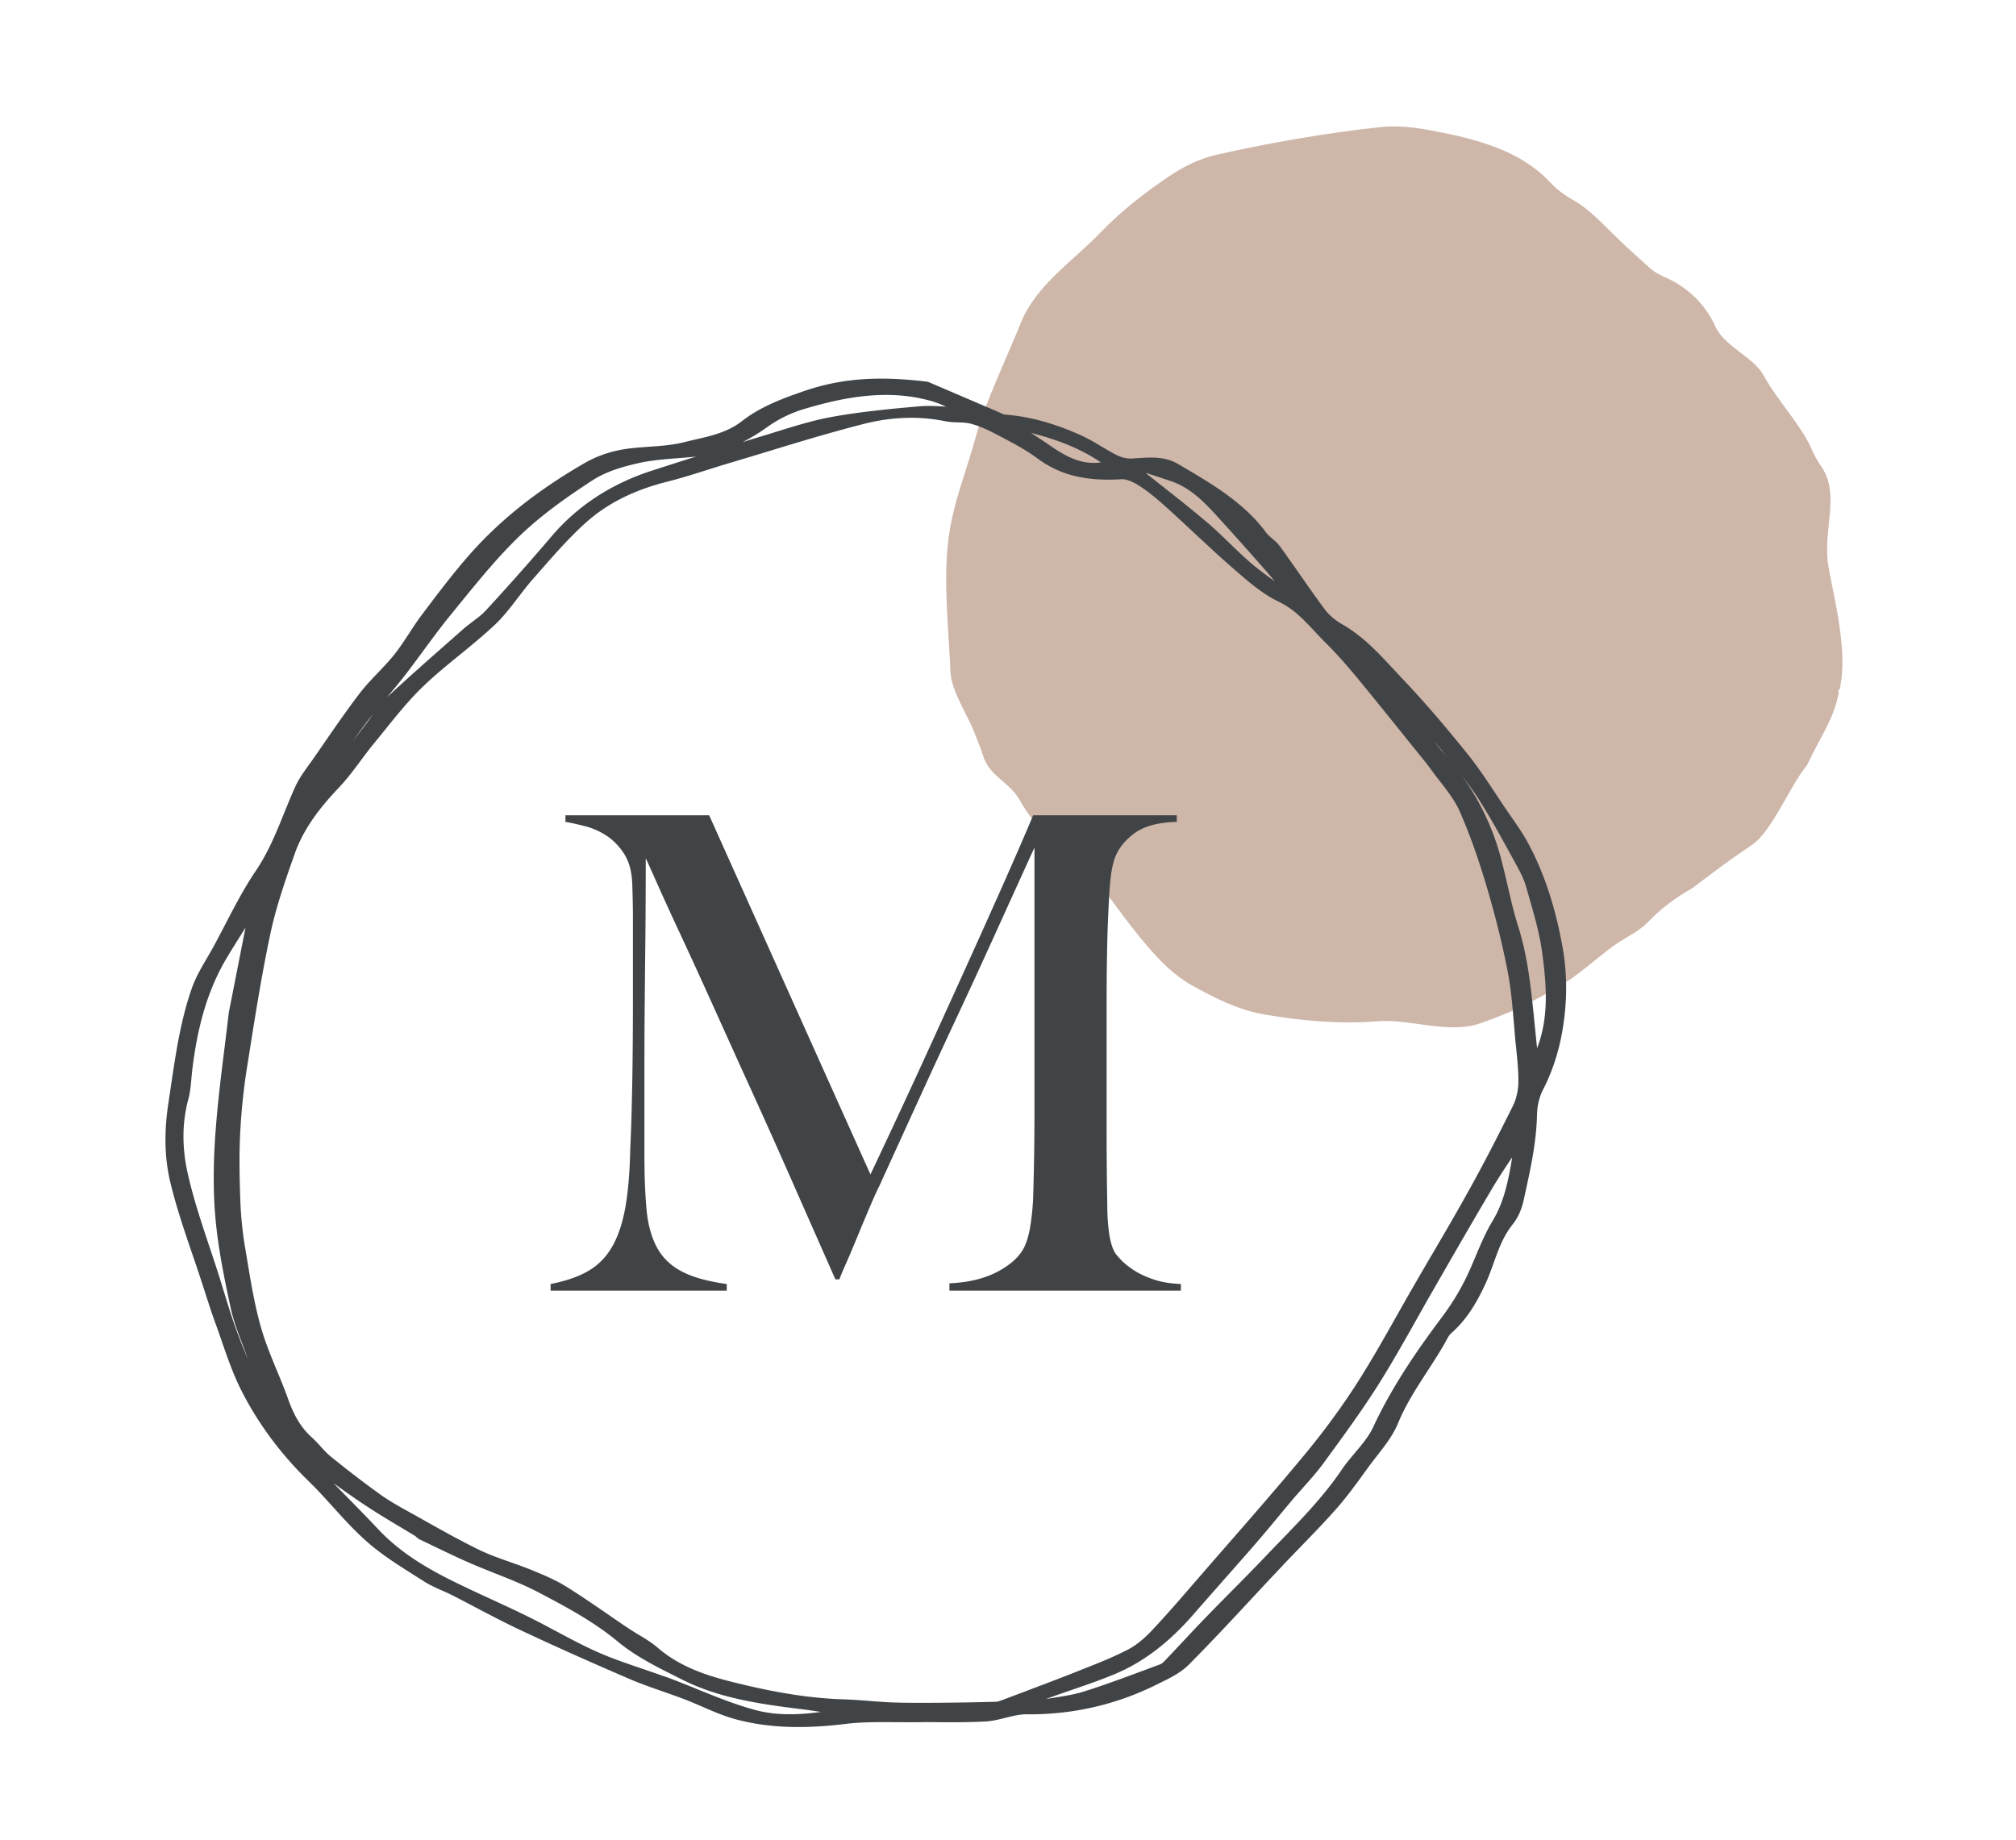
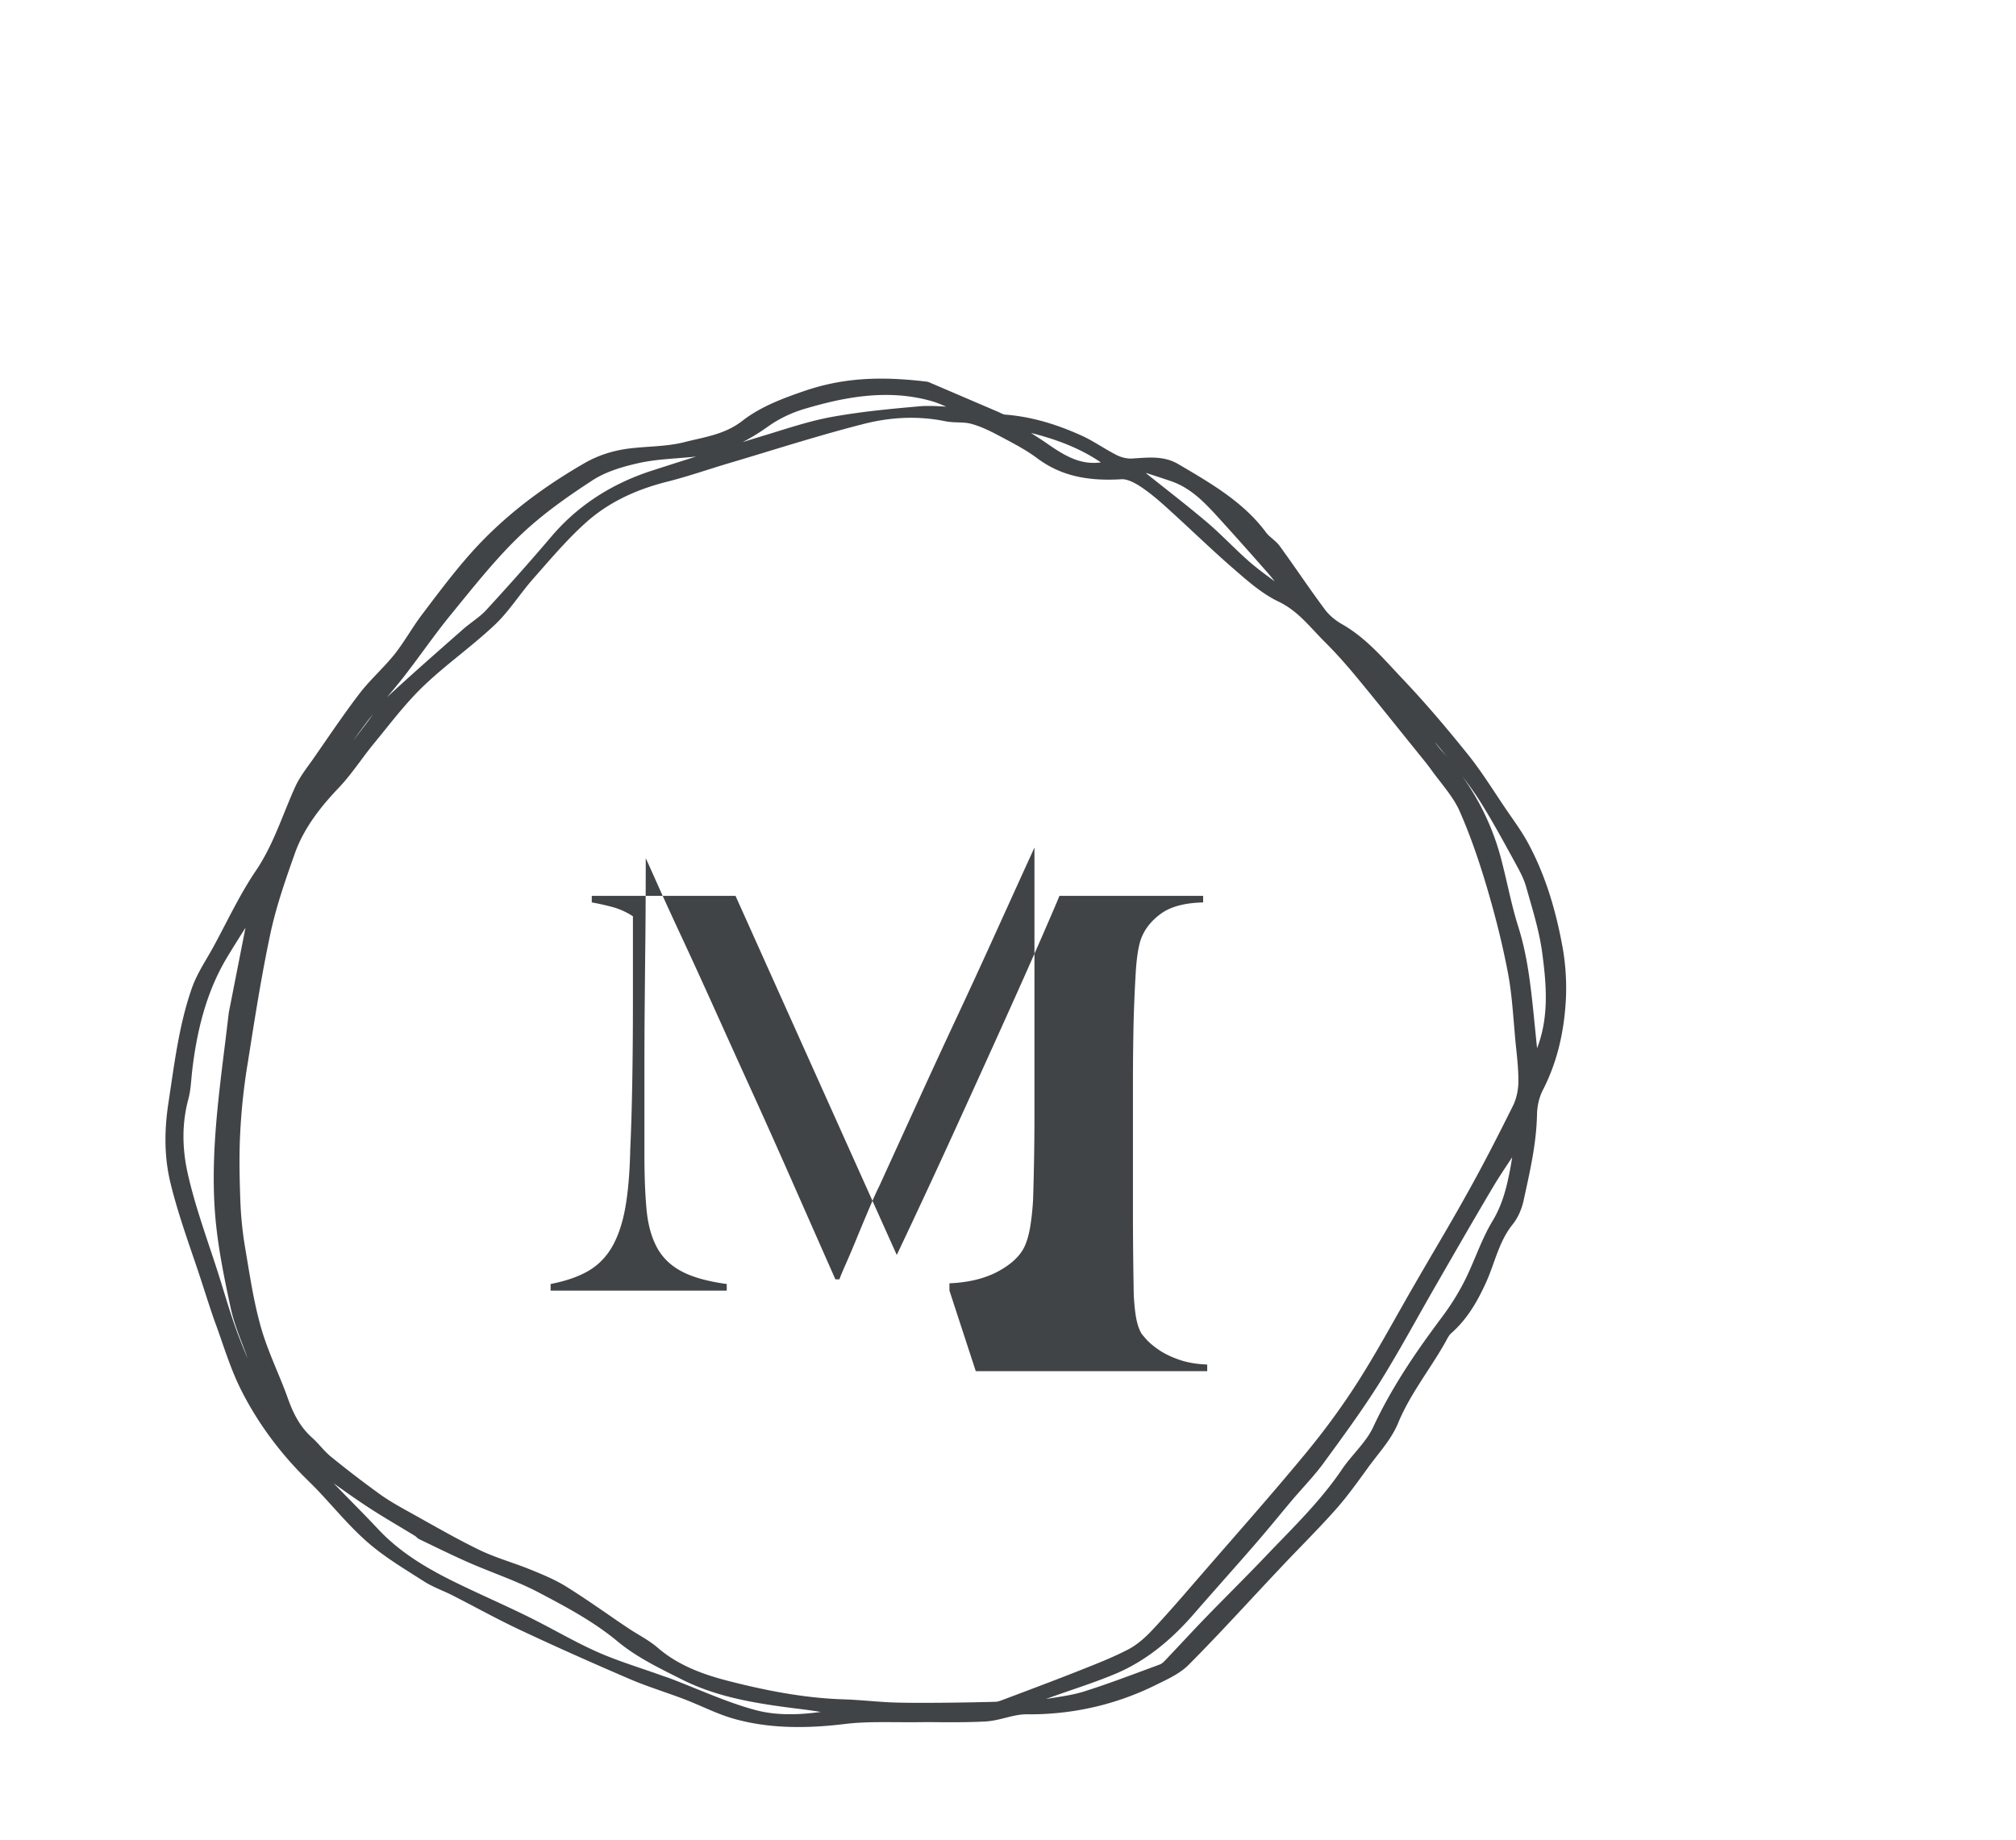
<svg xmlns="http://www.w3.org/2000/svg" xmlns:xlink="http://www.w3.org/1999/xlink" data-bbox="50.023 38.223 506.981 483.947" viewBox="0 0 609.47 556.21" data-type="color">
  <g>
    <defs>
      <path id="8fd4de30-1f30-48d1-a46d-2a9fdb357ea2" d="M609.47 0v556.21H0V0h609.47z" />
    </defs>
    <clipPath id="effbb4d9-daae-4fa4-ae8f-e9fcdbeef9eb">
      <use xlink:href="#8fd4de30-1f30-48d1-a46d-2a9fdb357ea2" overflow="visible" />
    </clipPath>
-     <path d="M555.88 209.35c-1.33 7.99-6.12 14.38-9.34 21.5-.1.21-.17.45-.31.61-4.96 5.81-10.51 19.97-16.65 24.04-5.8 3.85-11.37 8.04-16.95 12.27-.46.35-.92.73-1.42 1.01-4.64 2.63-8.95 5.8-12.82 9.83-3.19 3.33-7.31 4.92-10.88 7.57-5.15 3.82-11.08 9.27-16.6 12.36-9.1 5.09-13.84 7.53-23.55 10.9-9.38 3.27-21.24-1.43-30.75-.67-11.63.93-22.99-.11-34.27-2.03-7.99-1.36-14.98-4.91-21.97-8.8-5.39-3.01-9.52-7.24-13.62-12.02-6.82-7.97-11.27-14.9-17.77-23.06-1.71-2.15-3.38-2.13-5.1-4.26-1.39-1.71-2.04-4.13-5.13-5.6-4.7-2.23-7.92-6.49-10.4-10.96-3.2-5.78-9.34-7.28-11.22-13.75-.67-2.29-1.68-4.41-2.5-6.63-2.02-5.44-7.05-12.67-7.29-18.57-.53-12.82-2.26-27.54-.57-40.41 1.45-11.03 5.46-20.3 8.39-31.19 2.51-9.33 9.89-24.95 13.48-33.92 4.55-11.36 15.76-18.64 24.13-27.33 6.34-6.58 13.27-11.95 20.52-16.84 4.55-3.07 9.45-5.49 14.6-6.64 16.44-3.65 32.92-6.57 49.46-8.33 7.07-.75 13.82.68 20.58 2.06 4.11.84 8.13 1.9 12.06 3.25 7.05 2.42 13.56 5.93 18.84 11.58 1.98 2.12 4.21 3.71 6.65 5.09 5.37 3.05 9.51 7.82 14 12.12 3.07 2.95 6.26 5.74 9.4 8.6 2.28 2.07 5.23 2.82 7.79 4.36 5.14 3.1 9.23 7.33 11.88 13.17 2.86 6.29 11.61 9.14 14.81 15.15 3.56 6.7 11.2 14.8 14.26 21.85.85 1.97 1.86 3.78 3.05 5.5 5.76 8.35.29 19.24 2.06 29.86 1.01 6.03 2.48 11.92 3.32 17.99.89 6.35 1.56 12.81.1 19.46-.46.19-.55.48-.27.88" clip-path="url(#effbb4d9-daae-4fa4-ae8f-e9fcdbeef9eb)" fill="#ceb6a9" data-color="1" />
    <path d="M472.35 286.2c-2.24-12.34-5.67-22.63-10.48-31.46-1.48-2.73-3.29-5.32-5.03-7.83-.5-.73-1.01-1.46-1.51-2.19-1.05-1.54-2.07-3.09-3.1-4.64-2.64-3.99-5.37-8.13-8.44-11.95-7.32-9.11-13.62-16.4-19.81-22.91-.91-.96-1.81-1.93-2.71-2.9-4.6-4.96-9.36-10.08-15.59-13.62-2.07-1.19-3.89-2.74-5.12-4.39-2.6-3.48-5.13-7.1-7.58-10.61-2-2.86-4-5.72-6.06-8.55-.64-.89-1.47-1.59-2.26-2.28-.73-.62-1.41-1.21-1.91-1.88-6.61-8.93-16.06-14.49-25.17-19.87l-1.4-.82c-3.96-2.33-8.18-2.04-12.27-1.78l-1.68.11c-1.43.09-3.16-.3-4.57-1.01-1.61-.8-3.2-1.75-4.72-2.66-1.93-1.15-3.93-2.35-6.04-3.3-8.15-3.68-15.66-5.74-22.98-6.3-.48-.03-1.02-.29-1.59-.57-.23-.11-.45-.21-.68-.31l-20.98-8.99-.26-.07c-15.13-1.86-26.33-.99-37.53 2.89-6.36 2.19-13.02 4.69-18.47 8.94-4.31 3.37-9.21 4.5-14.41 5.69-1.06.24-2.12.49-3.18.76-3.44.87-7.14 1.13-10.72 1.38-1.8.13-3.59.26-5.36.46-5.23.59-9.85 2.08-14.12 4.54-14.04 8.1-25.32 17.06-34.47 27.39-4.77 5.39-9.18 11.21-13.44 16.85l-1.07 1.42c-1.39 1.83-2.67 3.78-3.89 5.66-1.42 2.16-2.87 4.4-4.49 6.44-1.54 1.92-3.29 3.76-4.98 5.54-1.88 1.97-3.82 4.01-5.51 6.2-3.86 5.05-7.53 10.37-11.08 15.52l-2.94 4.25c-.42.61-.86 1.2-1.29 1.8-1.54 2.14-3.13 4.35-4.23 6.78-1.17 2.58-2.24 5.24-3.29 7.81-2.38 5.9-4.85 11.99-8.55 17.47-3.54 5.21-6.49 10.9-9.35 16.39-1.17 2.25-2.34 4.5-3.55 6.72-.63 1.14-1.28 2.27-1.95 3.4-1.7 2.92-3.47 5.95-4.58 9.17-3.32 9.51-4.81 19.54-6.25 29.25-.26 1.73-.51 3.47-.77 5.2-1.4 9-1.2 16.99.62 24.43 1.76 7.22 4.19 14.39 6.55 21.32 1.02 2.96 2.03 5.92 2.98 8.89l.74 2.26c1.08 3.37 2.19 6.84 3.43 10.22.64 1.75 1.25 3.5 1.85 5.26 1.69 4.86 3.43 9.88 5.78 14.54 4.67 9.27 10.89 17.9 18.48 25.65.64.64 1.28 1.28 1.93 1.92.91.9 1.82 1.8 2.71 2.74 1.58 1.66 3.13 3.37 4.67 5.07 3.32 3.67 6.76 7.47 10.57 10.77 4.3 3.74 9.24 6.86 14.02 9.88l2.87 1.82c1.7 1.1 3.59 1.94 5.41 2.75 1.08.47 2.14.94 3.17 1.46 2.42 1.24 4.83 2.5 7.24 3.77 4.37 2.3 8.9 4.68 13.46 6.81 10.23 4.81 21.02 9.63 32.98 14.77 3.3 1.42 6.74 2.61 10.07 3.78 2.13.75 4.26 1.49 6.38 2.3 1.82.7 3.63 1.48 5.44 2.26 3.28 1.43 6.68 2.9 10.21 3.84 5.82 1.56 12 2.32 18.89 2.32 4.4 0 9.08-.31 14.12-.93 5.05-.62 10.29-.56 15.37-.54 2.06.01 4.14.04 6.26.01 2.37-.03 4.76-.03 7.16 0 4.53.02 9.19.03 13.76-.23 2.01-.12 4.01-.62 5.93-1.1 2.18-.55 4.23-1.06 6.3-1.06.3-.03.61.01.92.01 13.4 0 26.19-2.96 38.06-8.8l1.15-.57c3.22-1.56 6.54-3.18 8.99-5.66 6.64-6.68 13.16-13.68 19.45-20.45 2.81-3.01 5.61-6.02 8.44-9.01 1.95-2.08 3.93-4.13 5.92-6.18 3.51-3.63 7.13-7.37 10.54-11.21 3.2-3.59 6.07-7.55 8.85-11.37l1-1.39c.81-1.11 1.66-2.2 2.5-3.29 2.49-3.17 5.05-6.45 6.57-10.15 2.27-5.52 5.55-10.58 8.72-15.48 1.96-3.02 3.99-6.13 5.77-9.35l.13-.26c.42-.77.86-1.56 1.43-2.06 5.14-4.51 8.18-10.22 10.46-15.2.91-2 1.66-4.08 2.38-6.1 1.51-4.19 2.94-8.14 5.73-11.6 1.52-1.9 2.69-4.43 3.29-7.15l.35-1.61c1.74-7.91 3.55-16.09 3.72-24.44.05-2.64.69-5.34 1.77-7.42 4.08-7.94 6.35-16.8 6.94-27.08.3-5.41-.06-11.06-1.02-16.3M318.99 513.25c-.92.14-1.86.29-2.79.45.42-.15.83-.31 1.25-.46 2.08-.75 4.18-1.47 6.27-2.19 4.46-1.53 9.06-3.11 13.49-4.97 8.48-3.57 16.23-9.49 23.68-18.07 3.17-3.65 6.37-7.26 9.56-10.88 3.2-3.62 6.4-7.24 9.55-10.89 2.15-2.48 4.24-5 6.35-7.54 1.45-1.75 2.9-3.5 4.37-5.24 1.06-1.25 2.16-2.48 3.25-3.71 2.08-2.34 4.24-4.75 6.12-7.32l.5-.69c5.56-7.6 11.32-15.47 16.42-23.58 4.04-6.47 7.85-13.22 11.53-19.76 1.85-3.29 3.7-6.57 5.59-9.84l3.18-5.53c4.5-7.81 9.16-15.88 13.84-23.77 1.72-2.91 3.59-5.73 5.59-8.73.12-.2.26-.41.41-.61-.22 1.43-.44 2.79-.71 4.13-.91 4.63-2.14 9.99-5.13 14.96-2.08 3.42-3.66 7.16-5.18 10.77-1.04 2.46-2.11 5.01-3.32 7.4-1.93 3.84-4.3 7.62-7.04 11.26-6.91 9.26-14.78 20.42-20.63 33.04-1.31 2.8-3.36 5.24-5.54 7.82-1.39 1.65-2.83 3.35-4.04 5.16-5.33 7.87-12.05 14.81-18.55 21.52-1.47 1.52-2.94 3.03-4.38 4.55-3.37 3.54-6.8 7.01-10.24 10.49-2.68 2.71-5.36 5.42-8 8.15-2.45 2.53-4.86 5.11-7.27 7.68-1.6 1.71-3.21 3.42-4.82 5.12-.52.54-1.09 1.07-1.63 1.27l-4.69 1.74c-5.86 2.18-11.92 4.43-17.98 6.35-2.86.94-5.98 1.44-9.01 1.92m125.3-153.75c-3.71 6.73-7.66 13.48-11.49 20-1.81 3.1-3.62 6.2-5.41 9.31-1.74 3-3.44 6.03-5.16 9.05-3.73 6.61-7.58 13.44-11.72 19.93-4.69 7.36-10.08 14.74-16.03 21.93-7.72 9.34-15.84 18.64-23.69 27.64a2341.2 2341.2 0 0 0-7.91 9.09l-2.12 2.44c-4.01 4.65-8.18 9.45-12.44 13.99-2.58 2.74-4.99 4.67-7.37 5.89-4.48 2.32-9.31 4.22-13.97 6.06l-1.33.53c-5.75 2.28-11.63 4.49-17.32 6.64l-5.26 1.98c-.72.27-1.4.53-2.04.55-7.9.23-22.83.45-30.3.23-2.6-.07-5.25-.28-7.83-.48-2.52-.19-5.13-.4-7.71-.48-10.3-.31-21.45-2.08-35.08-5.59-6.4-1.65-14.59-4.26-21.16-9.93-1.84-1.59-3.96-2.88-6.01-4.11-1.1-.67-2.2-1.33-3.25-2.05-2.04-1.36-4.07-2.75-6.08-4.15-4-2.74-8.12-5.58-12.32-8.2-3.41-2.14-7.28-3.72-10.68-5.11-2.09-.86-4.26-1.63-6.35-2.36-3.12-1.1-6.34-2.23-9.32-3.67-5.62-2.72-11.17-5.85-16.55-8.86-1.56-.88-3.13-1.75-4.85-2.71-2.92-1.62-5.93-3.3-8.64-5.25-4.85-3.49-9.85-7.32-14.87-11.4-1.09-.89-2.04-1.92-3.05-3.03-.83-.91-1.69-1.86-2.64-2.71-3.12-2.78-5.35-6.38-7.23-11.64-1.03-2.92-2.24-5.85-3.41-8.66-1.76-4.27-3.58-8.68-4.83-13.14-1.89-6.62-3.03-13.58-4.15-20.32l-.64-3.83c-.75-4.48-1.22-9.04-1.4-13.56-.24-6.5-.42-13.48-.09-20.42.32-6.77 1.02-13.53 2.04-20.08l.36-2.2c1.99-12.64 4.03-25.71 6.73-38.42 1.8-8.48 4.79-16.95 7.44-24.43 2.94-8.26 8.64-14.93 13.27-19.81 2.42-2.54 4.53-5.39 6.59-8.14 1.29-1.74 2.63-3.53 4.01-5.21 1.13-1.37 2.24-2.76 3.36-4.14 3.6-4.48 7.35-9.11 11.51-13.12 3.51-3.38 7.37-6.53 11.12-9.58 3.54-2.89 7.2-5.88 10.58-9.07 2.64-2.49 4.87-5.42 7.04-8.25 1.43-1.87 2.9-3.79 4.46-5.56l2.57-2.93c4.27-4.87 8.68-9.89 13.54-14.23 6.45-5.76 14.49-9.78 24.57-12.31 3.96-1 7.92-2.24 11.73-3.45 2.07-.65 4.15-1.31 6.22-1.93 3.91-1.16 7.81-2.34 11.72-3.53 9.67-2.95 19.69-5.99 29.65-8.53 4.86-1.24 9.66-1.86 14.34-1.86 3.51 0 6.95.35 10.31 1.04 1.28.26 2.59.31 3.84.35 1.42.04 2.74.09 3.97.42 2.92.78 5.74 2.17 8.1 3.42l1.54.81c3.49 1.86 7.12 3.77 10.26 6.12 6.86 5.13 14.72 7.08 25.56 6.42.07-.01.15-.01.23-.01 1.41 0 3.32.76 5.51 2.21 2.95 1.94 5.68 4.3 8.17 6.56 2.65 2.4 5.27 4.83 7.89 7.28 3.92 3.65 7.96 7.43 12.1 11.01l.72.63c3.99 3.46 8.12 7.04 12.87 9.31 4.57 2.18 7.7 5.54 11.02 9.09 1.01 1.07 2 2.14 3.05 3.18 3.01 2.99 6.04 6.35 9.55 10.58 4.26 5.15 8.53 10.45 12.65 15.58l5.89 7.31c1.43 1.76 2.93 3.59 4.27 5.46.8 1.11 1.65 2.19 2.49 3.27 2.16 2.8 4.41 5.68 5.8 8.81 2.95 6.67 5.59 14.05 8.31 23.22 2.74 9.28 4.82 17.77 6.37 25.95.94 5 1.36 10.21 1.78 15.25.17 1.98.33 3.96.52 5.93l.22 2.09c.32 3.17.65 6.46.6 9.66-.04 2.45-.63 4.99-1.59 6.97-4.92 9.9-9.08 17.94-13.15 25.26M69.26 305.69c-.04.19-.08.37-.1.51-.41 3.53-.84 7.06-1.28 10.59-1.01 8.13-2.05 16.53-2.68 24.85-.75 10-.77 18.66-.09 26.48.82 9.24 2.69 18.39 4.71 27.71.79 3.56 2.11 7.04 3.39 10.4.57 1.51 1.14 3.01 1.66 4.53-1.06-2.54-2.1-5.11-3.05-7.67-1.52-4.05-2.81-8.27-4.07-12.35-.48-1.54-.94-3.09-1.43-4.63-.95-3.03-1.96-6.05-2.97-9.07-2.42-7.27-4.93-14.78-6.61-22.32-1.76-7.86-1.69-15.39.2-22.39.57-2.12.76-4.34.95-6.49.1-.98.18-1.96.31-2.94 1.69-13.75 5.02-24.38 10.45-33.45 1.7-2.82 3.46-5.61 5.33-8.58.08-.13.17-.27.24-.4l-4.96 25.22zm37.4-81.6c1.56-2.2 3.17-4.39 4.8-6.52.44-.57.89-1.14 1.33-1.7-.05.09-.12.17-.18.26-.57.84-1.13 1.67-1.74 2.46-1.39 1.83-2.81 3.66-4.21 5.5m171.26-101.24c-9.39.83-17.85 1.65-26.42 3.2-5.63 1.02-11.21 2.76-16.61 4.43-1.23.39-2.45.77-3.69 1.14-2.27.69-4.5 1.37-6.7 2.05 2.56-1.3 5.12-2.87 7.73-4.74 3.24-2.31 7.08-4.15 11.1-5.34 7.44-2.19 15.78-4.18 24.49-4.18 4.6 0 9.29.55 14.03 1.93 1.39.41 2.73.97 4.19 1.61-2.83-.18-5.51-.33-8.12-.1m-80.96 19.49c-12.23 3.97-22.41 10.64-30.23 19.84-5.95 6.99-12.41 14.29-19.77 22.3-1.17 1.28-2.59 2.34-4.07 3.47-.99.75-1.97 1.49-2.9 2.3l-2.91 2.57c-6.63 5.84-13.48 11.87-20.08 17.98 1.74-2.06 3.54-4.19 5.21-6.35 2-2.58 3.95-5.22 5.88-7.85 2.67-3.62 5.41-7.36 8.31-10.88l2.95-3.63c5.55-6.8 11.29-13.84 17.66-19.97 7.02-6.76 15.1-12.33 22.08-16.88 4.26-2.79 9.66-4.25 13.91-5.21 3.85-.87 7.95-1.19 11.92-1.5 1.39-.11 2.77-.22 4.16-.35.46-.05.92-.1 1.39-.16-4.6 1.45-9.09 2.89-13.51 4.32M385 175.5c-2.42-1.77-4.92-3.61-7.2-5.59-2.09-1.82-4.15-3.81-6.12-5.72-2.19-2.11-4.45-4.3-6.82-6.31-3.92-3.33-8.03-6.58-11.99-9.72-2.11-1.66-4.2-3.32-6.29-4.99a.825.825 0 0 1-.11-.18l1.7.55c1.89.62 3.78 1.24 5.68 1.88 6.39 2.15 10.63 6.83 15.12 11.77l.68.75c4.04 4.45 8.37 9.31 13.24 14.85.86.97 1.67 1.97 2.48 2.97a2.78 2.78 0 0 1-.37-.26m48.72 48.81c1.28 1.5 2.54 3.03 3.8 4.57-.49-.57-1-1.14-1.51-1.7-.81-.9-1.58-1.87-2.29-2.87m30.96 92.63c-.35-3.52-.71-7.04-1.06-10.56-.97-9.37-1.97-17.81-4.63-26.22-1.28-4.03-2.26-8.25-3.2-12.34-.71-3.03-1.43-6.17-2.27-9.23-2.39-8.61-6.26-16.65-11.52-24.01 2 2.62 3.97 5.34 5.71 8.13 3.27 5.24 6.3 10.76 9.23 16.1l1.09 2c1.29 2.35 2.64 4.79 3.33 7.29l.9 3.14c1.63 5.65 3.31 11.49 4.04 17.32 1.2 9.18 2.04 18.92-1.62 28.38M136.63 477.91c-10-4.96-16.9-9.78-22.37-15.64-2.76-2.94-5.59-5.82-8.42-8.71-1.65-1.68-3.32-3.37-4.99-5.11.85.63 1.71 1.24 2.58 1.85 3.84 2.73 6.83 4.77 9.73 6.6 2.64 1.68 5.33 3.29 8.03 4.9 1.43.86 2.86 1.72 4.29 2.59.15.09.27.21.4.33.24.23.51.48.9.67l3.69 1.78c3.73 1.8 7.56 3.65 11.42 5.34 2.56 1.12 5.17 2.15 7.77 3.19 4.38 1.73 8.9 3.53 13.08 5.72 8.16 4.3 16.6 8.73 24.08 14.95 5.27 4.37 11.63 7.57 17.8 10.65l1.61.81c11.02 5.53 22.97 7.33 36.32 8.97 1.88.23 3.74.51 5.59.8-6.35.87-13.21 1.18-19.76-.57-6.04-1.62-12-4.04-17.77-6.38-2.64-1.07-5.28-2.14-7.93-3.15-.55-.21-1.12-.4-1.68-.59l-1.06-.36c-2.01-.73-4.04-1.42-6.07-2.11-4.42-1.51-8.99-3.06-13.28-4.97-4.23-1.88-8.41-4.11-12.44-6.27-2.8-1.49-5.7-3.03-8.6-4.46-3.69-1.82-7.43-3.54-11.16-5.27-3.89-1.79-7.89-3.64-11.76-5.56m179.79-343.89c-1.13-.79-2.3-1.55-3.47-2.3l-1.25-.82c6.91 1.75 14.37 4.3 21.12 8.91-6.27.83-10.95-2.01-16.4-5.79" fill="#414446" clip-path="url(#effbb4d9-daae-4fa4-ae8f-e9fcdbeef9eb)" data-color="2" />
-     <path d="M287.03 390.21v-2.2c5.85-.26 10.74-1.46 14.69-3.59 3.95-2.13 6.59-4.59 7.95-7.39.82-1.73 1.43-3.89 1.84-6.49.4-2.6.67-5.22.81-7.89.27-8.78.41-17.17.41-25.15v-81.24c-4.49 9.85-8.6 18.9-12.34 27.15-3.75 8.25-7.45 16.3-11.13 24.15-3.67 7.85-7.38 15.87-11.12 24.06-3.74 8.18-7.85 17.2-12.34 27.04-.68 1.33-1.63 3.43-2.85 6.29a949.72 949.72 0 0 0-3.68 8.78c-1.22 3-2.38 5.73-3.46 8.19-1.09 2.46-1.77 4.09-2.04 4.89h-1.22c-4.35-9.84-8.67-19.63-12.95-29.34-4.28-9.71-8.46-19.06-12.55-28.04s-7.89-17.4-11.43-25.25c-3.54-7.85-6.74-14.84-9.59-20.96-2.86-6.12-5.2-11.24-7.04-15.37-1.84-4.12-3.09-6.91-3.77-8.38 0 8.78-.04 16.53-.1 23.25-.08 6.72-.14 13.38-.2 19.97-.07 6.58-.1 13.54-.1 20.86v25.55c0 6.25.2 11.67.61 16.27.4 4.59 1.42 8.45 3.06 11.58 1.63 3.13 4.11 5.59 7.45 7.38 3.32 1.8 7.92 3.09 13.77 3.89v2h-53.25v-2c4.75-.93 8.63-2.29 11.63-4.09 2.99-1.8 5.37-4.3 7.14-7.49 1.77-3.2 3.06-7.15 3.87-11.88.82-4.72 1.29-10.48 1.43-17.27.28-5.72.47-12.48.61-20.26.14-7.78.2-16.13.2-25.05v-25.14c0-2.66-.07-5.92-.2-9.78-.14-3.73-.95-6.75-2.45-9.08-1.5-2.33-3.27-4.16-5.31-5.49a21.61 21.61 0 0 0-6.52-2.89c-2.32-.6-4.29-1.03-5.92-1.3v-1.99h43.46l48.75 108.58c5.99-12.64 11.84-25.21 17.55-37.73 5.71-12.5 10.84-23.81 15.4-33.93 4.56-10.11 8.3-18.53 11.23-25.25 2.92-6.72 4.59-10.61 4.99-11.67h43.45v1.99c-5.57.13-9.82 1.27-12.74 3.39-2.93 2.13-4.93 4.66-6.02 7.59-.82 2.26-1.36 5.79-1.64 10.58-.28 4.79-.48 9.51-.61 14.17-.14 6.39-.21 12.57-.21 18.56v39.73c0 7.06.07 14.51.21 22.35 0 2.53.17 5.09.51 7.69.34 2.59.92 4.62 1.74 6.08.13.27.64.9 1.53 1.9.88 1 2.14 2.07 3.77 3.2 1.64 1.13 3.68 2.13 6.13 2.99 2.44.87 5.29 1.36 8.56 1.49v2h-69.97z" fill="#414446" clip-path="url(#effbb4d9-daae-4fa4-ae8f-e9fcdbeef9eb)" data-color="2" />
+     <path d="M287.03 390.21v-2.2c5.85-.26 10.74-1.46 14.69-3.59 3.95-2.13 6.59-4.59 7.95-7.39.82-1.73 1.43-3.89 1.84-6.49.4-2.6.67-5.22.81-7.89.27-8.78.41-17.17.41-25.15v-81.24c-4.49 9.85-8.6 18.9-12.34 27.15-3.75 8.25-7.45 16.3-11.13 24.15-3.67 7.85-7.38 15.87-11.12 24.06-3.74 8.18-7.85 17.2-12.34 27.04-.68 1.33-1.63 3.43-2.85 6.29a949.72 949.72 0 0 0-3.68 8.78c-1.22 3-2.38 5.73-3.46 8.19-1.09 2.46-1.77 4.09-2.04 4.89h-1.22c-4.35-9.84-8.67-19.63-12.95-29.34-4.28-9.71-8.46-19.06-12.55-28.04s-7.89-17.4-11.43-25.25c-3.54-7.85-6.74-14.84-9.59-20.96-2.86-6.12-5.2-11.24-7.04-15.37-1.84-4.12-3.09-6.91-3.77-8.38 0 8.78-.04 16.53-.1 23.25-.08 6.72-.14 13.38-.2 19.97-.07 6.58-.1 13.54-.1 20.86v25.55c0 6.25.2 11.67.61 16.27.4 4.59 1.42 8.45 3.06 11.58 1.63 3.13 4.11 5.59 7.45 7.38 3.32 1.8 7.92 3.09 13.77 3.89v2h-53.25v-2c4.75-.93 8.63-2.29 11.63-4.09 2.99-1.8 5.37-4.3 7.14-7.49 1.77-3.2 3.06-7.15 3.87-11.88.82-4.72 1.29-10.48 1.43-17.27.28-5.72.47-12.48.61-20.26.14-7.78.2-16.13.2-25.05v-25.14a21.61 21.61 0 0 0-6.52-2.89c-2.32-.6-4.29-1.03-5.92-1.3v-1.99h43.46l48.75 108.58c5.99-12.64 11.84-25.21 17.55-37.73 5.71-12.5 10.84-23.81 15.4-33.93 4.56-10.11 8.3-18.53 11.23-25.25 2.92-6.72 4.59-10.61 4.99-11.67h43.45v1.99c-5.57.13-9.82 1.27-12.74 3.39-2.93 2.13-4.93 4.66-6.02 7.59-.82 2.26-1.36 5.79-1.64 10.58-.28 4.79-.48 9.51-.61 14.17-.14 6.39-.21 12.57-.21 18.56v39.73c0 7.06.07 14.51.21 22.35 0 2.53.17 5.09.51 7.69.34 2.59.92 4.62 1.74 6.08.13.27.64.9 1.53 1.9.88 1 2.14 2.07 3.77 3.2 1.64 1.13 3.68 2.13 6.13 2.99 2.44.87 5.29 1.36 8.56 1.49v2h-69.97z" fill="#414446" clip-path="url(#effbb4d9-daae-4fa4-ae8f-e9fcdbeef9eb)" data-color="2" />
  </g>
</svg>